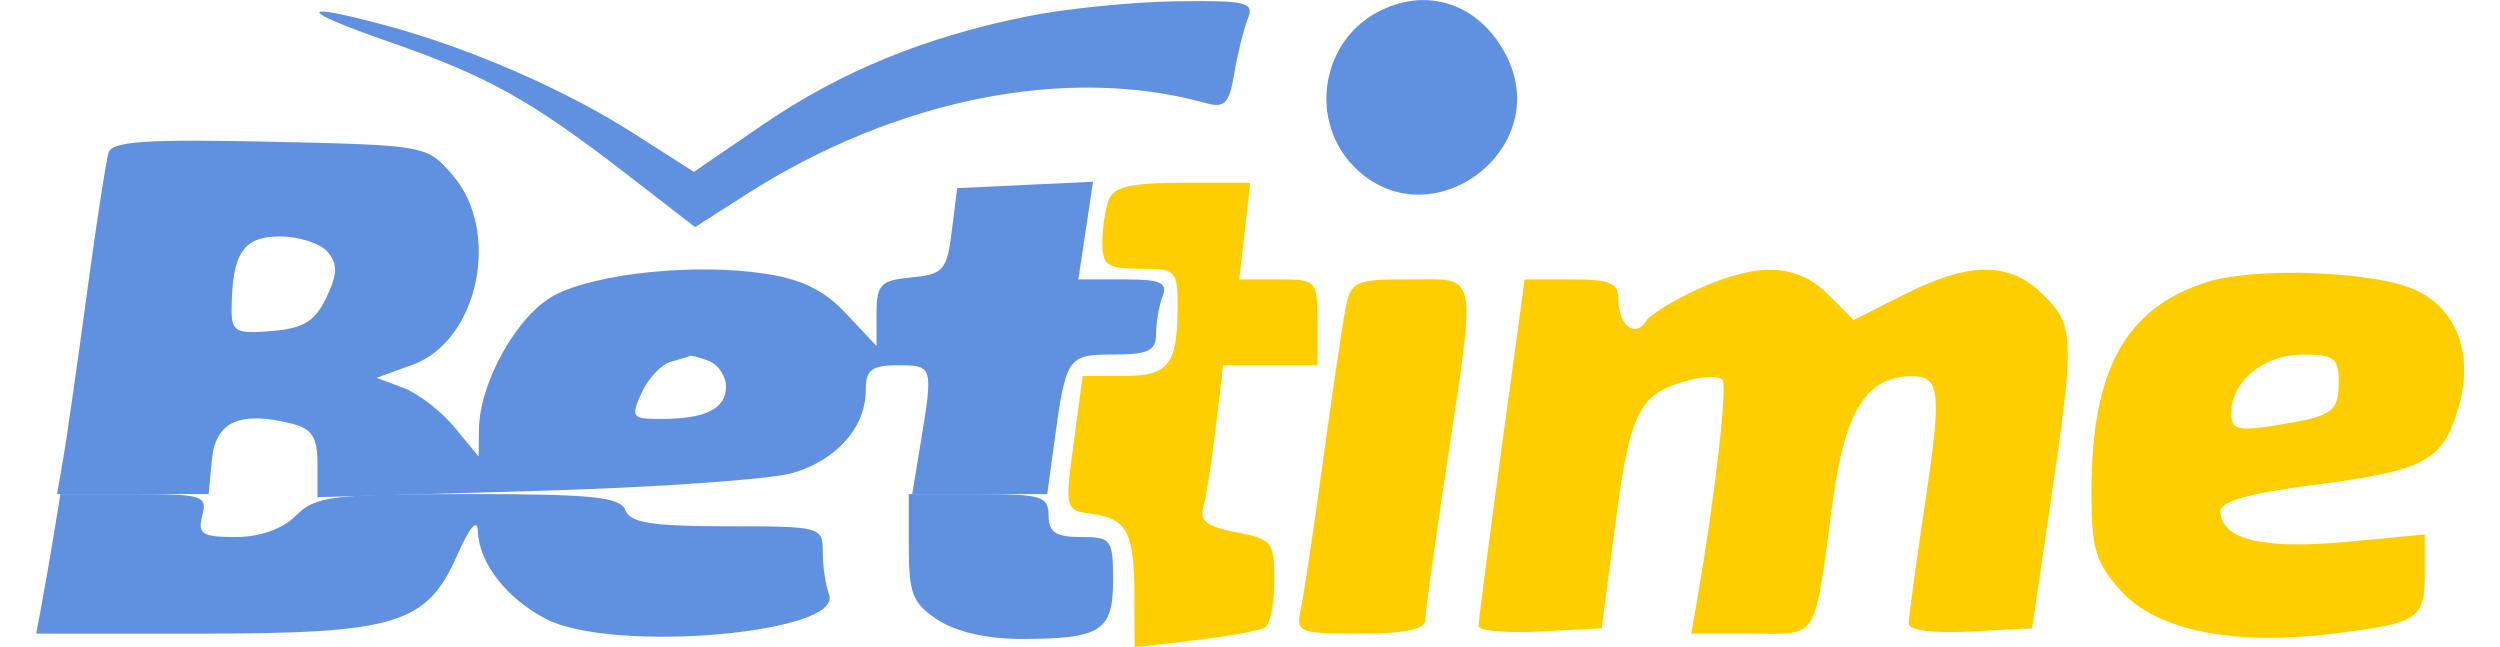
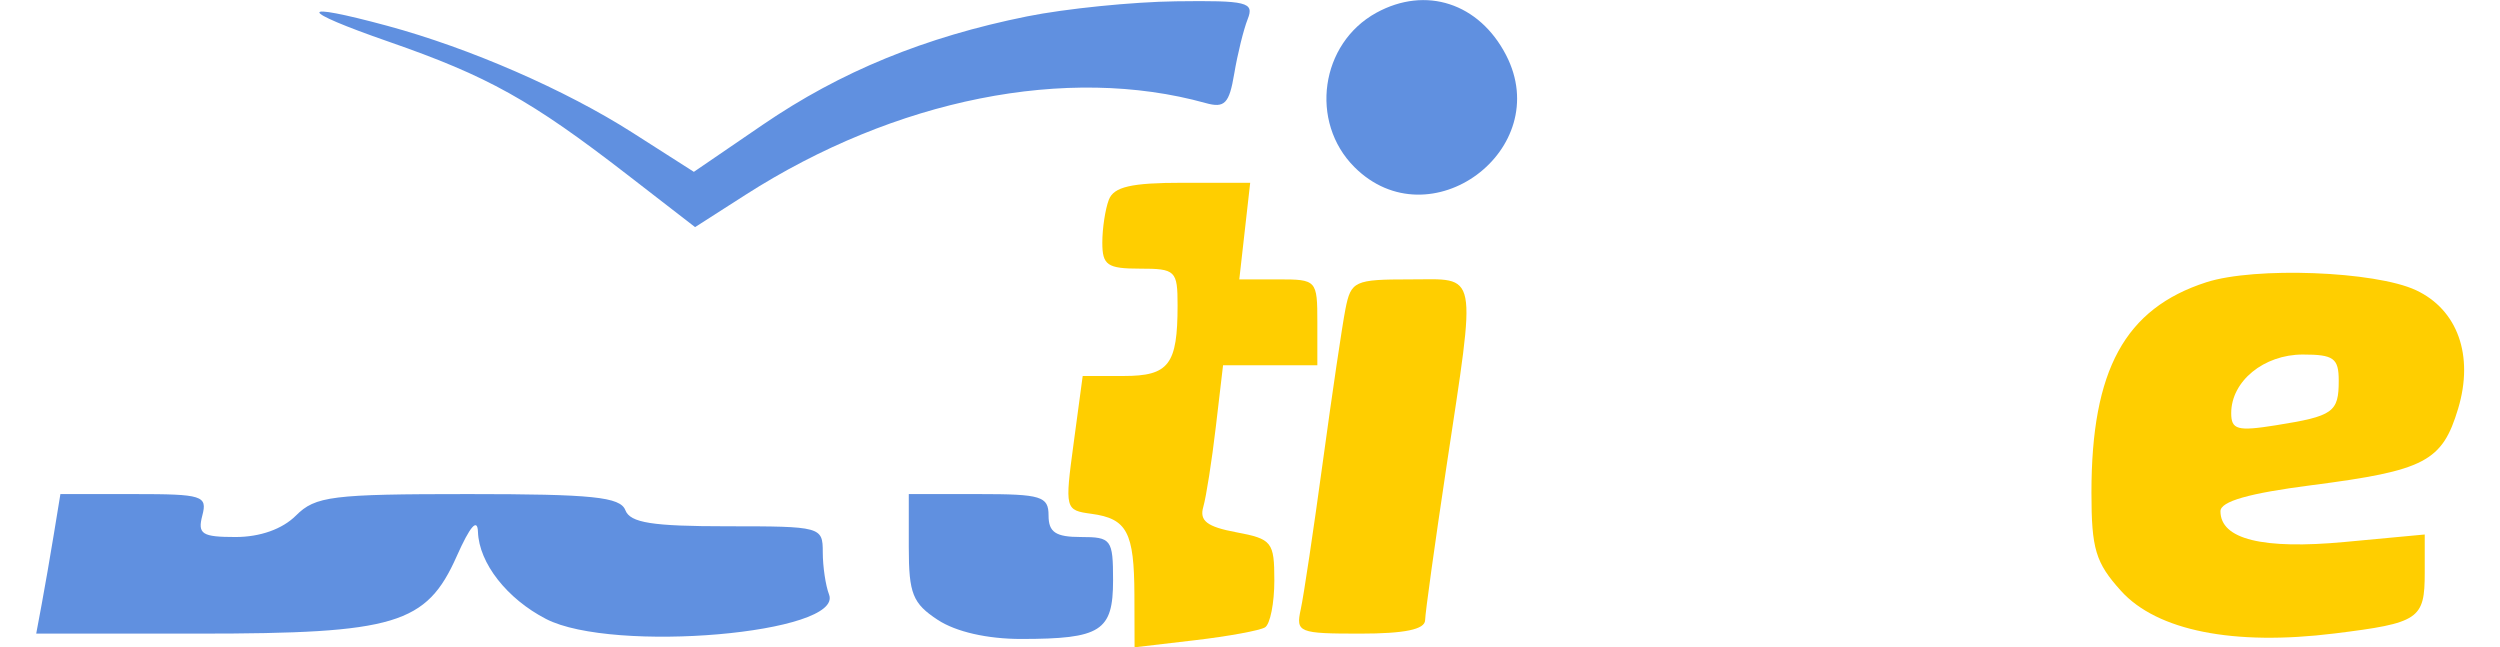
<svg xmlns="http://www.w3.org/2000/svg" width="1031" height="267" viewBox="0 0 1031 267" fill="none">
-   <path d="M44.776 62.879C43.747 66.102 39.672 92.645 35.726 121.862C31.78 151.079 27.417 181.461 26.034 189.371L23.52 203.759H54.77H86.02L87.412 189.371C88.91 173.846 98.966 169.358 120.289 174.701C128.674 176.804 130.922 180.292 130.922 191.195V205.025L220.708 202.47C270.092 201.063 317.916 197.712 326.992 195.024C345.242 189.615 357.05 176.14 357.05 160.717C357.05 152.469 359.466 150.637 370.351 150.637C384.81 150.637 384.899 150.938 379.658 182.731L376.191 203.759H404.036H431.88L434.745 182.731C439.604 147.024 440.15 146.21 459.326 146.21C473.559 146.21 476.765 144.652 476.765 137.719C476.765 133.049 477.975 126.077 479.456 122.225C481.646 116.519 478.676 115.222 463.432 115.222H444.721L447.745 95.08L450.769 74.942L422.755 76.266L394.738 77.594L392.521 95.301C390.494 111.499 389.076 113.128 375.894 114.394C363.097 115.629 361.484 117.294 361.484 129.251V142.721L348.984 129.361C339.93 119.684 330.646 115.129 315.265 112.827C286.538 108.529 246.327 112.641 228.839 121.672C213.52 129.578 197.718 157.587 197.505 177.198L197.385 188.265L187.431 176.202C181.956 169.566 172.489 162.266 166.393 159.977L155.308 155.816L170.197 150.415C197.239 140.601 206.772 95.585 186.74 72.308C176.058 59.895 175.992 59.887 111.35 58.452C60.591 57.328 46.248 58.284 44.776 62.879ZM135.165 103.925C139.333 108.94 139.204 113.04 134.566 122.739C129.88 132.553 125.175 135.43 112.046 136.515C97.251 137.741 95.455 136.781 95.513 127.661C95.65 104.5 100.252 97.515 115.376 97.515C123.331 97.515 132.234 100.401 135.165 103.925ZM292.395 148.897C296.252 150.375 299.409 155.143 299.409 159.49C299.409 168.57 290.909 172.771 272.54 172.771C260.511 172.771 260.01 172.08 264.652 161.907C267.379 155.936 272.819 150.19 276.748 149.14C280.676 148.096 284.228 147.007 284.635 146.723C285.048 146.44 288.537 147.418 292.395 148.897Z" fill="#6090E0" />
-   <path d="M700.113 119.28C690.053 123.84 680.436 129.807 678.746 132.534C674.437 139.498 667.422 134.088 667.422 123.809C667.422 116.62 664.27 115.217 648.099 115.217H628.776L619.244 184.939C614.003 223.289 609.728 256.255 609.746 258.203C609.768 260.151 621.199 261.147 635.157 260.417L660.527 259.089L666.34 214.82C672.388 168.772 676.05 161.937 697.559 156.546C703.159 155.142 708.888 155.142 710.289 156.541C712.532 158.781 707.238 205.183 699.976 246.915L697.471 261.302H722.269C750.495 261.302 747.857 265.636 755.949 205.967C760.906 169.392 769.73 155.395 787.984 155.155C800.208 154.996 800.878 161.043 793.841 207.817C790.156 232.333 787.137 254.494 787.137 257.066C787.137 259.961 796.829 261.24 812.583 260.417L838.029 259.089L845.505 208.18C855.654 139.095 855.503 134.376 842.76 121.658C828.917 107.833 812.375 107.757 785.403 121.388L764.436 131.99L753.816 121.388C741.011 108.603 725.045 107.979 700.113 119.28Z" fill="#FFCE00" />
  <path d="M909.892 116.402C876.323 127.239 862.512 152.512 862.512 203.093C862.512 226.418 864.205 232.053 874.705 243.678C889.55 260.11 921.092 266.405 962.757 261.244C997.648 256.927 999.962 255.365 999.962 236.174V220.424L967.063 223.5C933.095 226.679 915.718 222.394 915.718 210.831C915.718 206.767 927.415 203.429 953.397 200.083C1000.09 194.062 1007.18 190.352 1013.74 168.497C1020.3 146.637 1013.55 127.708 996.335 119.669C979.504 111.812 929.92 109.935 909.892 116.402ZM964.491 157.014C964.491 170.024 962.261 171.605 938.575 175.385C922.702 177.922 920.152 177.227 920.152 170.365C920.152 157.213 933.596 146.208 949.66 146.208C962.429 146.208 964.491 147.709 964.491 157.014Z" fill="#FFCE00" />
  <path d="M22.192 220.358C20.698 229.491 18.454 242.439 17.204 249.133L14.934 261.307H81.938C163.101 261.307 175.857 257.482 188.352 229.394C193.885 216.95 196.909 213.497 197.113 219.371C197.565 232.236 209.076 246.946 225.206 255.273C252.741 269.487 348.073 261.24 341.901 245.18C340.478 241.479 339.312 233.63 339.312 227.742C339.312 217.224 338.629 217.038 299.882 217.038C268.924 217.038 259.901 215.613 257.897 210.398C255.8 204.931 244.343 203.758 193.131 203.758C136.83 203.758 130.077 204.599 122.052 212.611C116.452 218.203 107.274 221.465 97.147 221.465C83.295 221.465 81.429 220.261 83.433 212.611C85.583 204.395 83.566 203.758 55.331 203.758H24.91L22.192 220.358Z" fill="#6090E0" />
  <path d="M457.287 82.378C455.806 86.23 454.595 94.198 454.595 100.086C454.595 109.369 456.657 110.79 470.114 110.79C484.821 110.79 485.633 111.578 485.633 125.921C485.633 150.396 482.072 155.058 463.375 155.058H446.504L442.779 182.726C439.099 210.048 439.192 210.411 450.135 211.898C464.793 213.89 467.746 219.473 467.831 245.312L467.897 266.946L492.882 264.015C506.627 262.404 519.596 260.018 521.702 258.717C523.813 257.415 525.538 248.725 525.538 239.398C525.538 223.483 524.575 222.266 509.797 219.499C497.773 217.246 494.571 214.776 496.234 209.043C497.427 204.917 499.755 190.087 501.4 176.085L504.388 150.631H523.831H543.273V132.924C543.273 115.517 542.998 115.216 527.178 115.216H511.083L513.331 95.296L515.579 75.375H487.779C466.518 75.375 459.344 77.022 457.287 82.378Z" fill="#FFCE00" />
  <path d="M423.559 6.76C381.437 15.242 346.675 29.492 314.539 51.462L286.149 70.869L260.995 54.804C233.203 37.053 193.724 19.837 159.743 10.651C122.121 0.478 122.427 4.028 160.306 17.194C201.226 31.417 218.926 41.28 258.667 72.02L286.65 93.663L307.44 80.351C369.253 40.771 440.133 26.627 497.188 42.493C505.054 44.684 506.92 42.768 509.004 30.355C510.366 22.249 512.862 12.134 514.551 7.871C517.313 0.899 514.365 0.164 484.999 0.54C467.06 0.77 439.41 3.568 423.559 6.76Z" fill="#6090E0" />
  <path d="M554.872 127.395C553.551 134.093 549.348 162.478 545.534 190.477C541.721 218.477 537.62 245.87 536.418 251.346C534.343 260.815 535.558 261.307 560.924 261.307C579.263 261.307 587.643 259.576 587.714 255.773C587.772 252.732 591.713 224.343 596.48 192.691C608.926 110.02 609.945 115.221 581.311 115.221C558.632 115.221 557.142 115.907 554.872 127.395Z" fill="#FFCE00" />
  <path d="M567.659 5.232C544.509 17.875 539.894 50.27 558.591 68.934C589.62 99.917 641.297 61.7 621.1 22.709C610.007 1.288 588.037 -5.897 567.659 5.232Z" fill="#6090E0" />
  <path d="M374.785 225.79C374.785 244.852 376.404 248.88 386.783 255.671C394.272 260.572 407.184 263.516 421.146 263.507C454.014 263.489 459.029 260.288 459.029 239.31C459.029 222.435 458.306 221.465 445.727 221.465C435.383 221.465 432.426 219.5 432.426 212.611C432.426 204.665 429.468 203.758 403.605 203.758H374.785V225.79Z" fill="#6090E0" />
</svg>